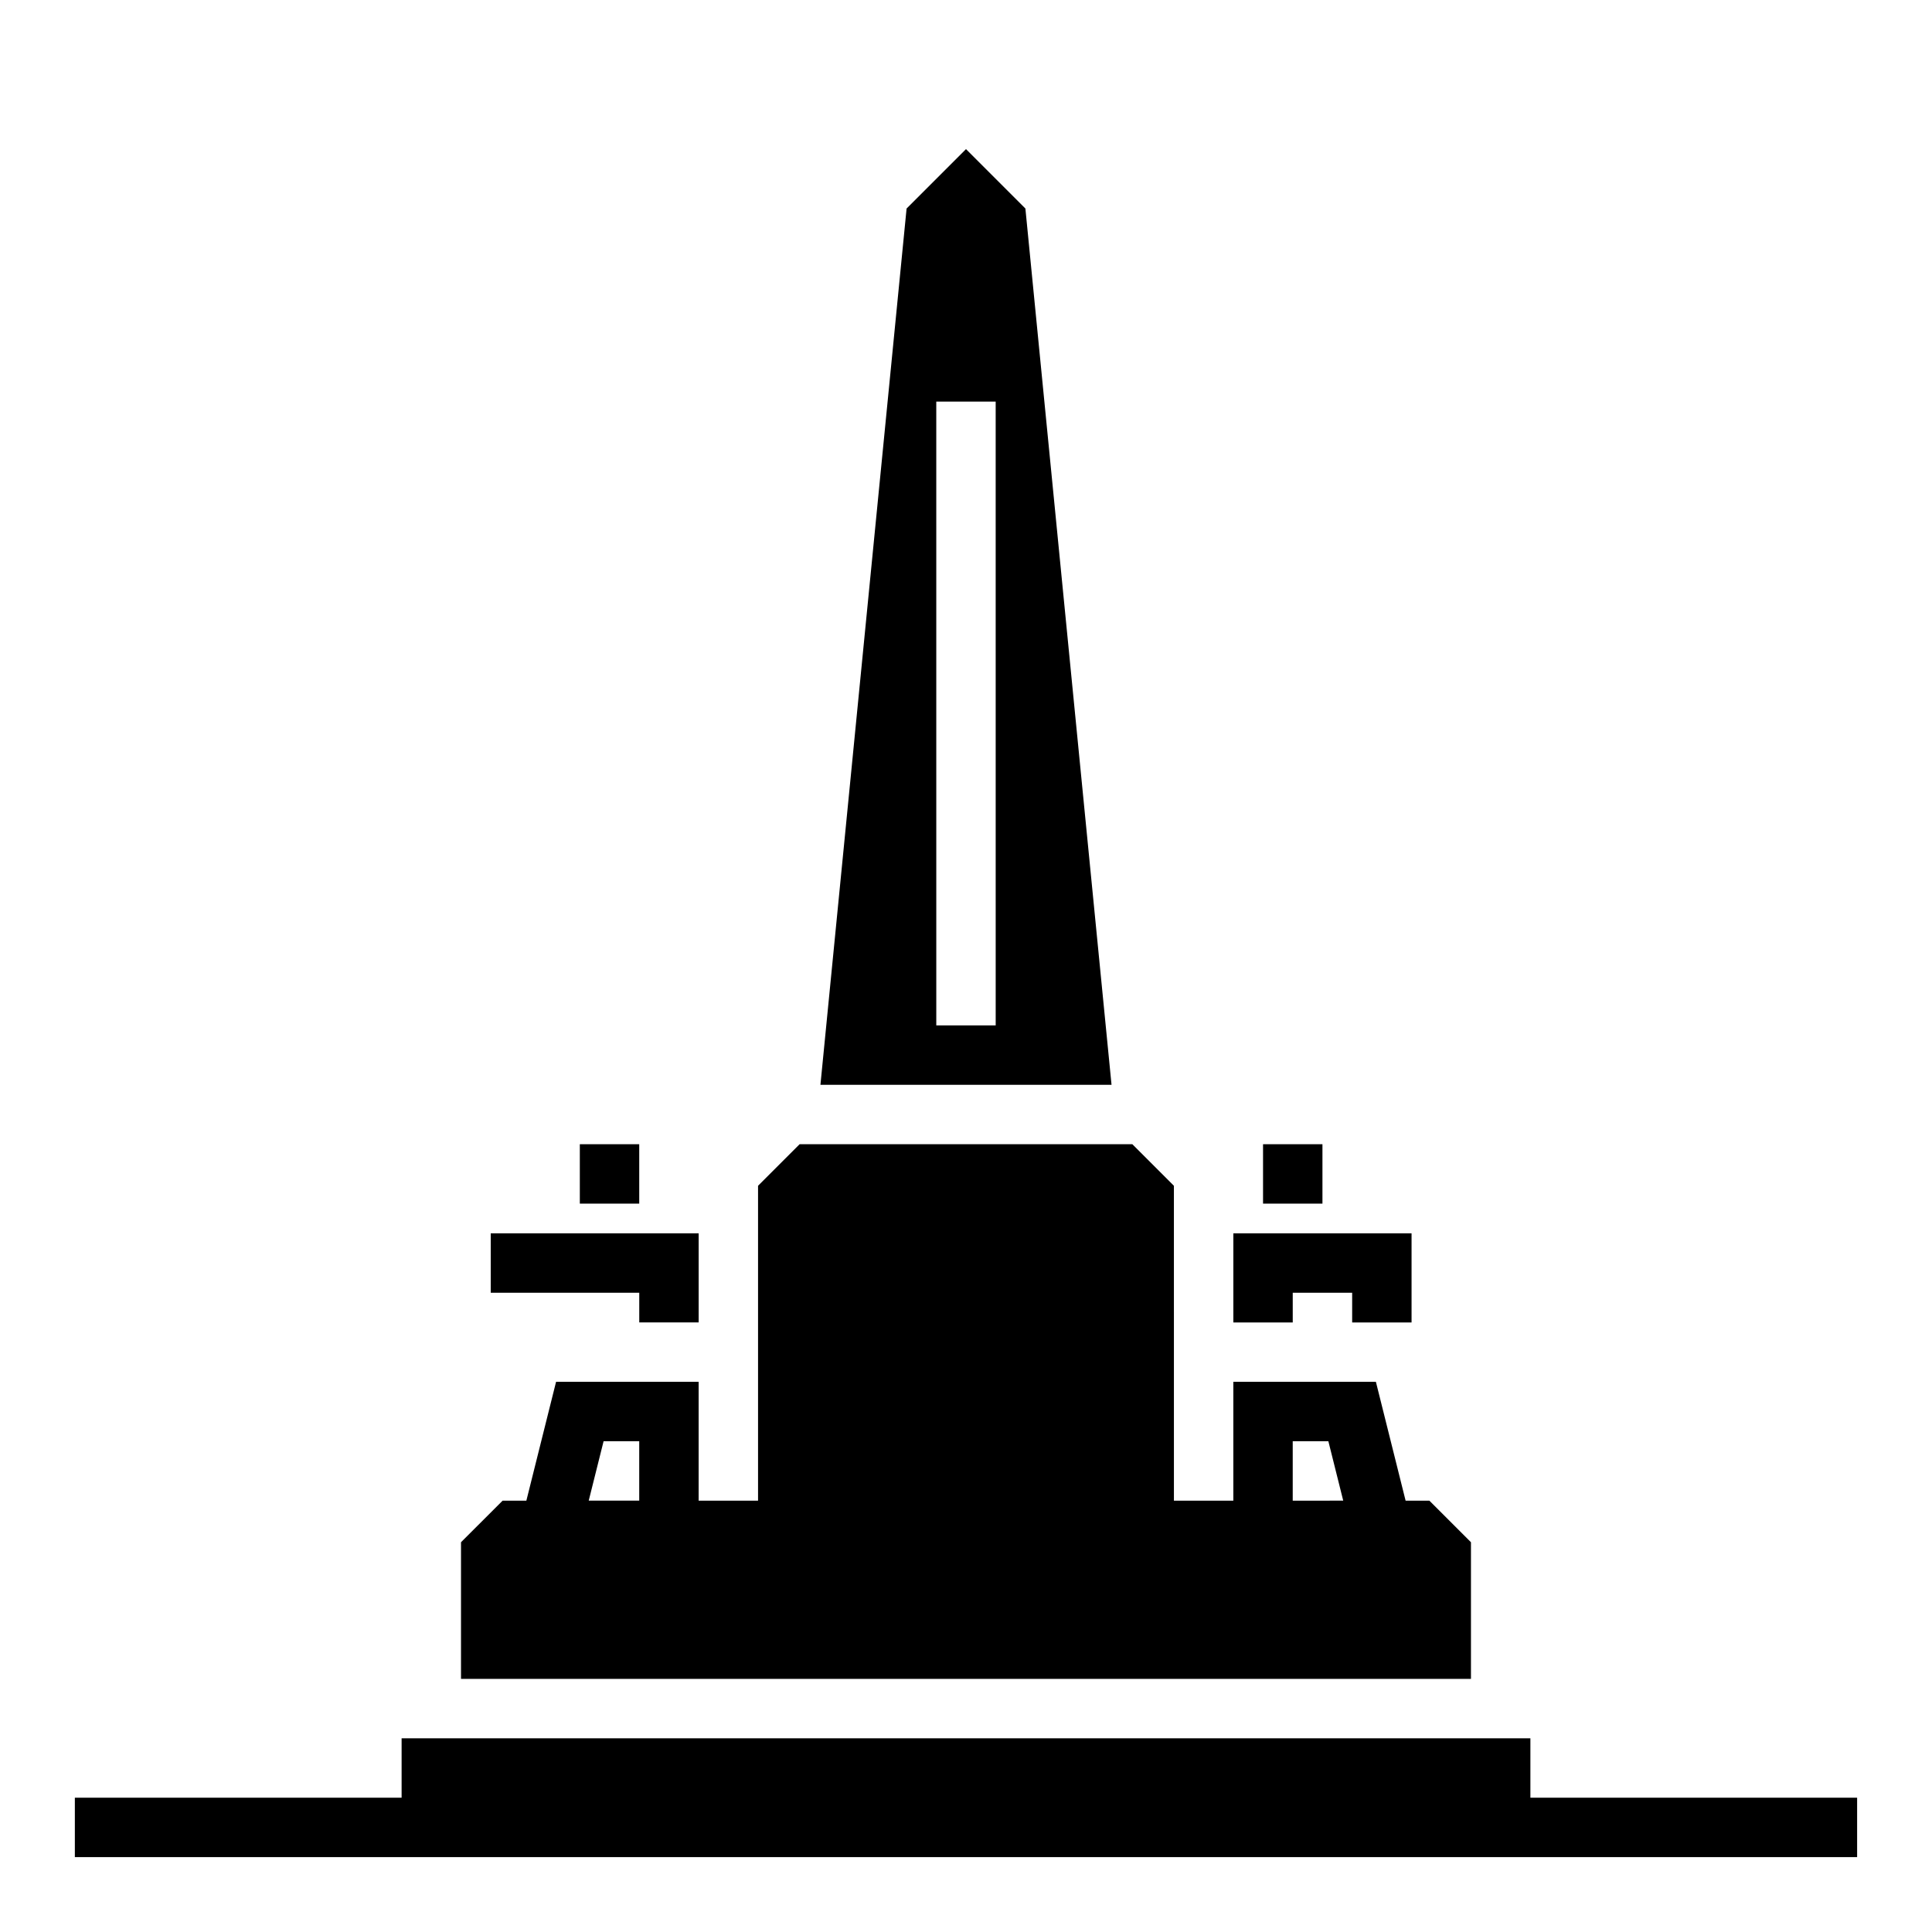
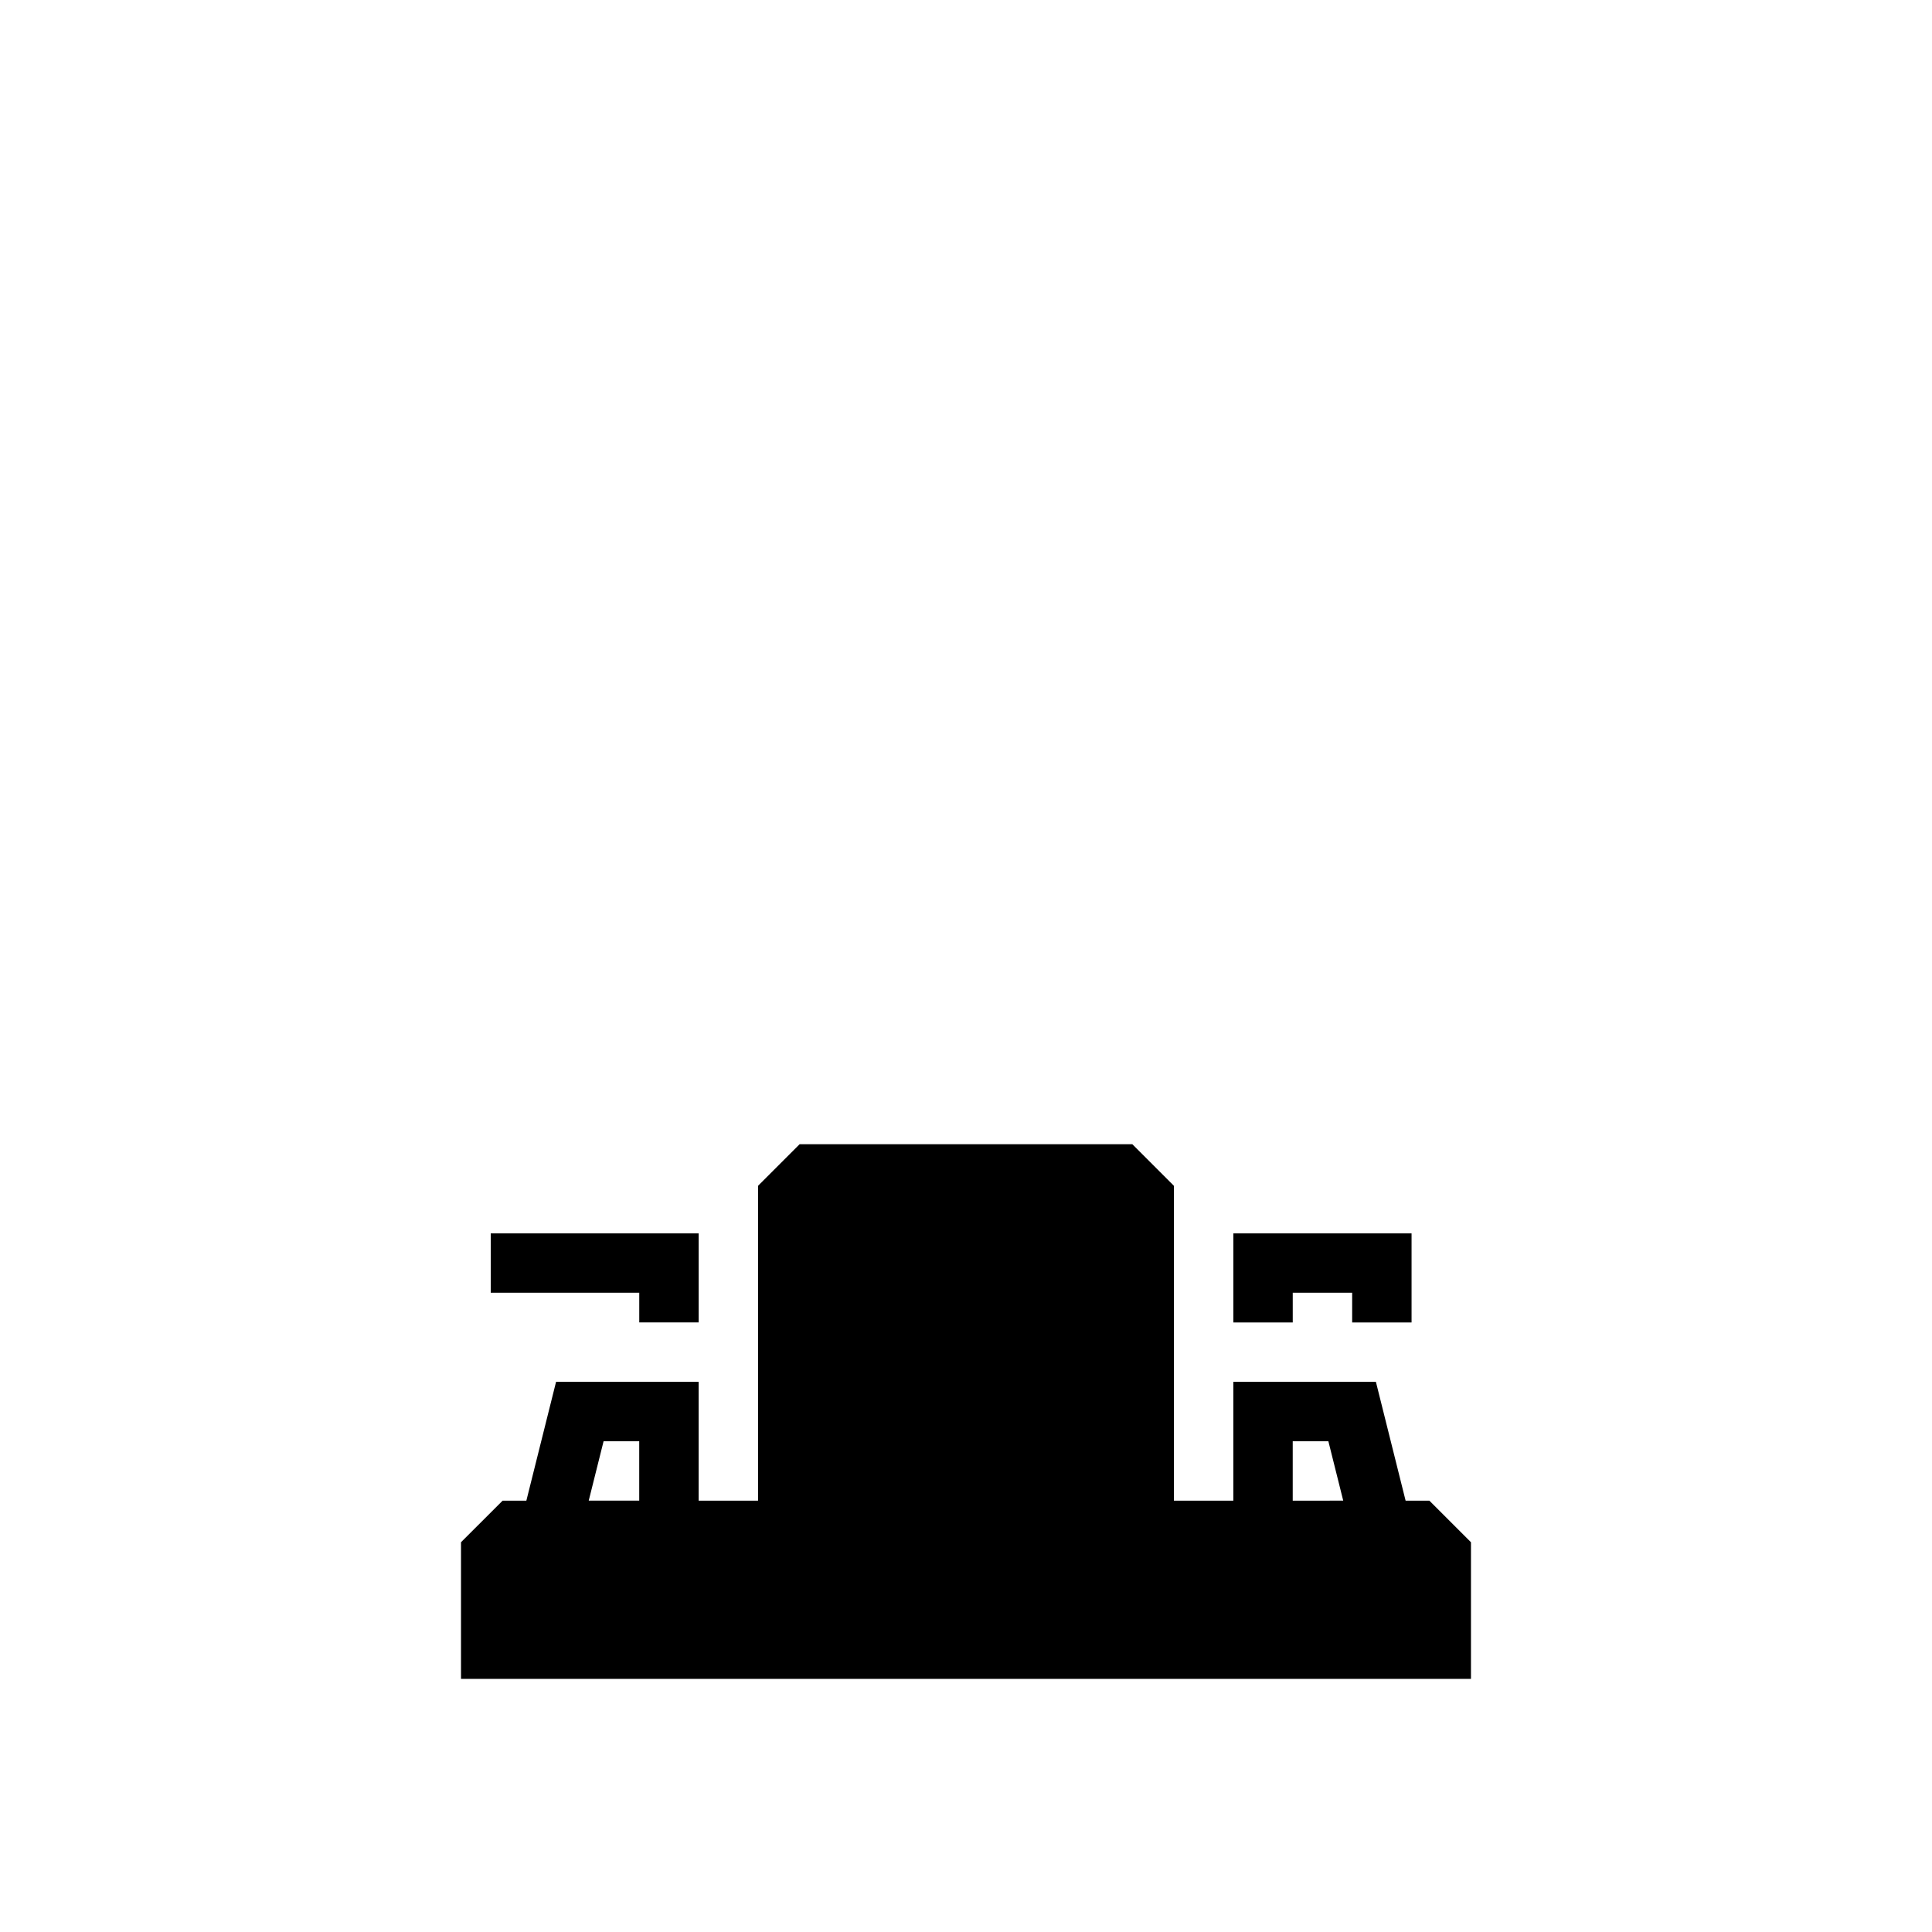
<svg xmlns="http://www.w3.org/2000/svg" fill="#000000" width="800px" height="800px" version="1.1" viewBox="144 144 512 512">
  <g>
-     <path d="m549.57 620.41v-15.742h-299.14v15.742h-86.594v15.746h472.32v-15.746z" />
-     <path d="m415.74 199.26-15.742-15.742-15.742 15.742-22.832 232.23h77.145zm-7.871 216.48h-15.742l-0.004-165.31h15.742z" />
    <path d="m533.82 552.71-11.023-11.02h-6.297l-7.871-31.488h-37.785v31.488h-15.742l-0.004-83.445-11.02-11.02h-88.168l-11.02 11.02v83.445h-15.742v-31.488h-37.785l-7.871 31.488h-6.297l-11.023 11.02v36.211h267.65zm-47.234-26.766h9.445l3.938 15.742-13.383 0.004zm-182.63 0h9.445v15.742h-13.383z" />
-     <path d="m297.66 447.23h15.742v15.742h-15.742z" />
    <path d="m313.41 494.46h15.742v-23.613h-55.102v15.742h39.359z" />
-     <path d="m478.72 447.23h15.742v15.742h-15.742z" />
    <path d="m486.59 486.59h15.746v7.871h15.742v-23.613h-47.23v23.613h15.742z" />
  </g>
</svg>